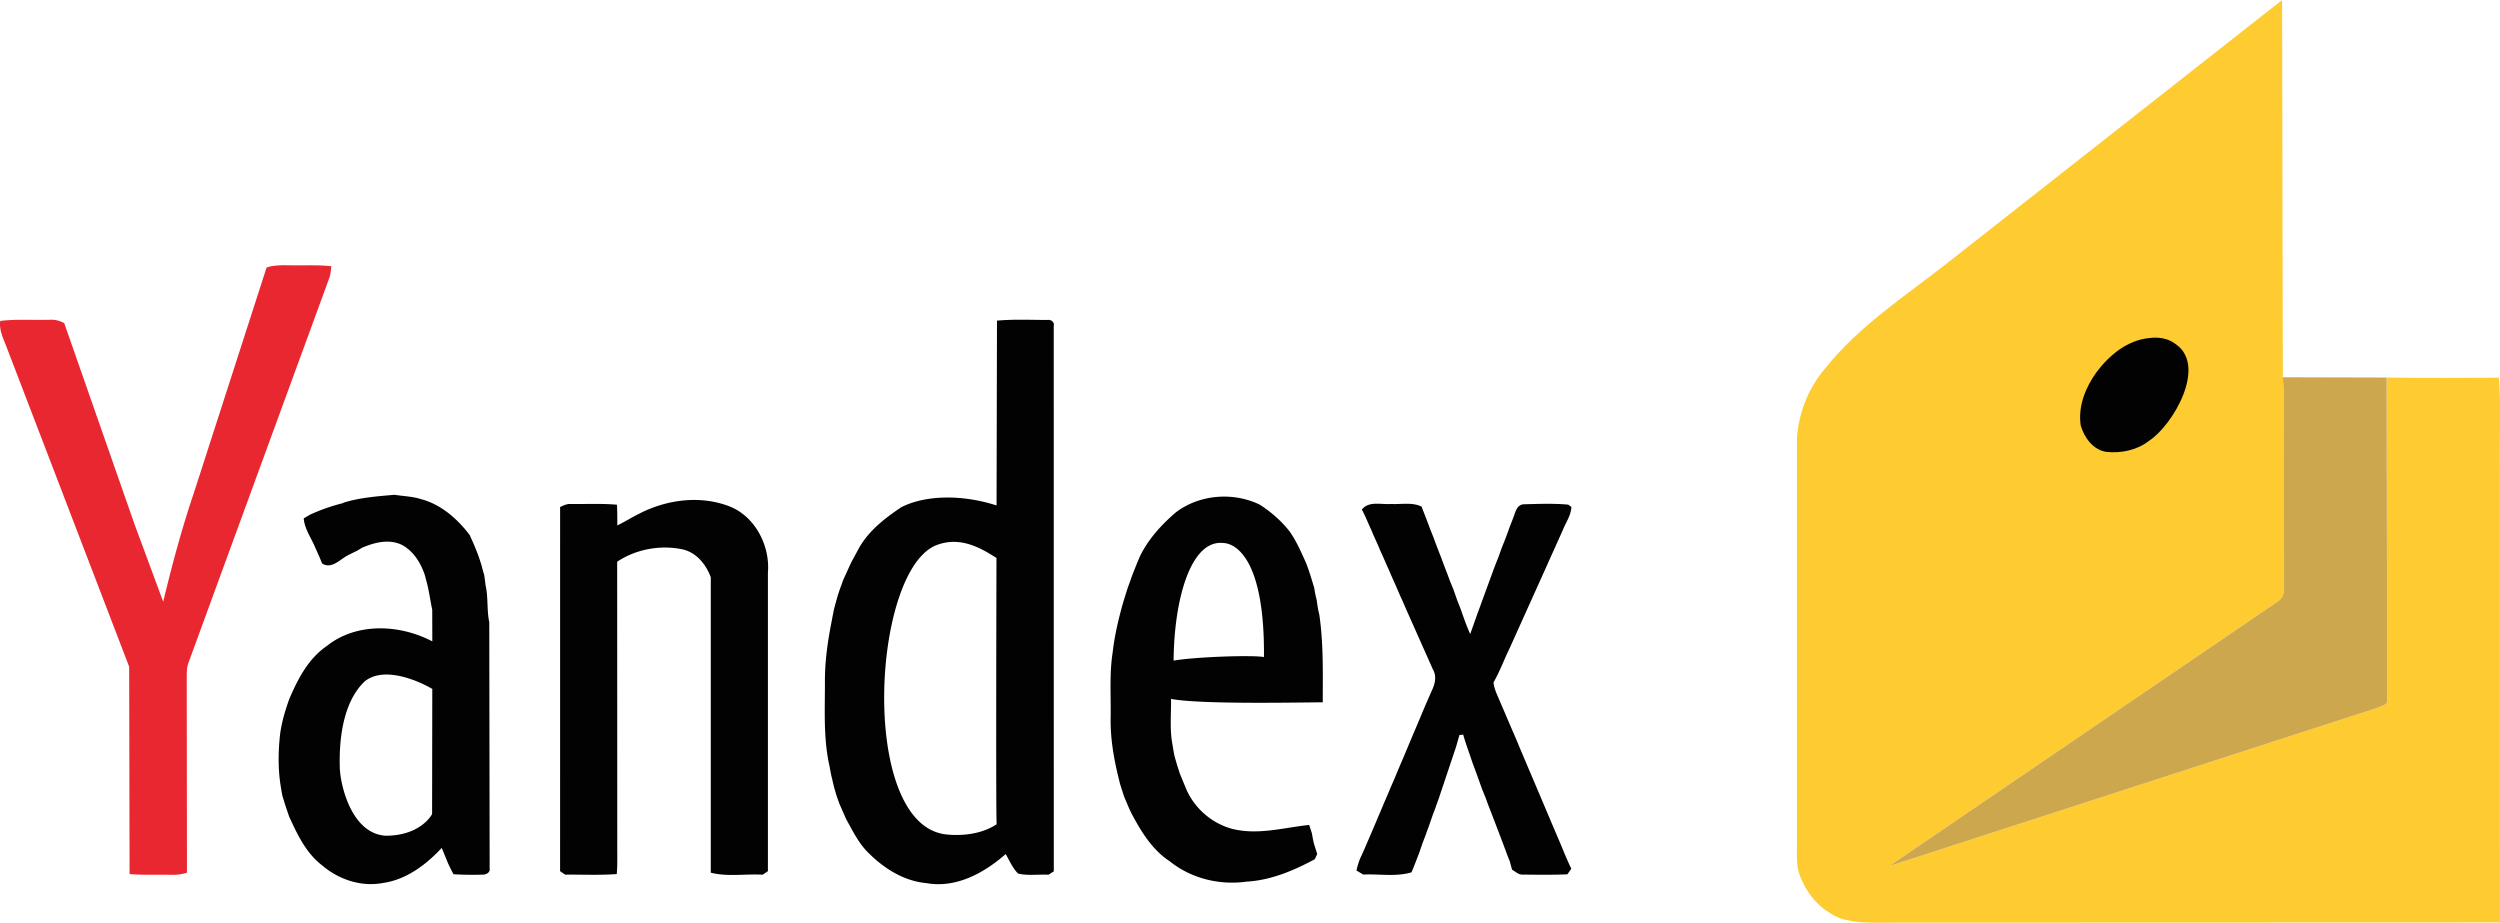
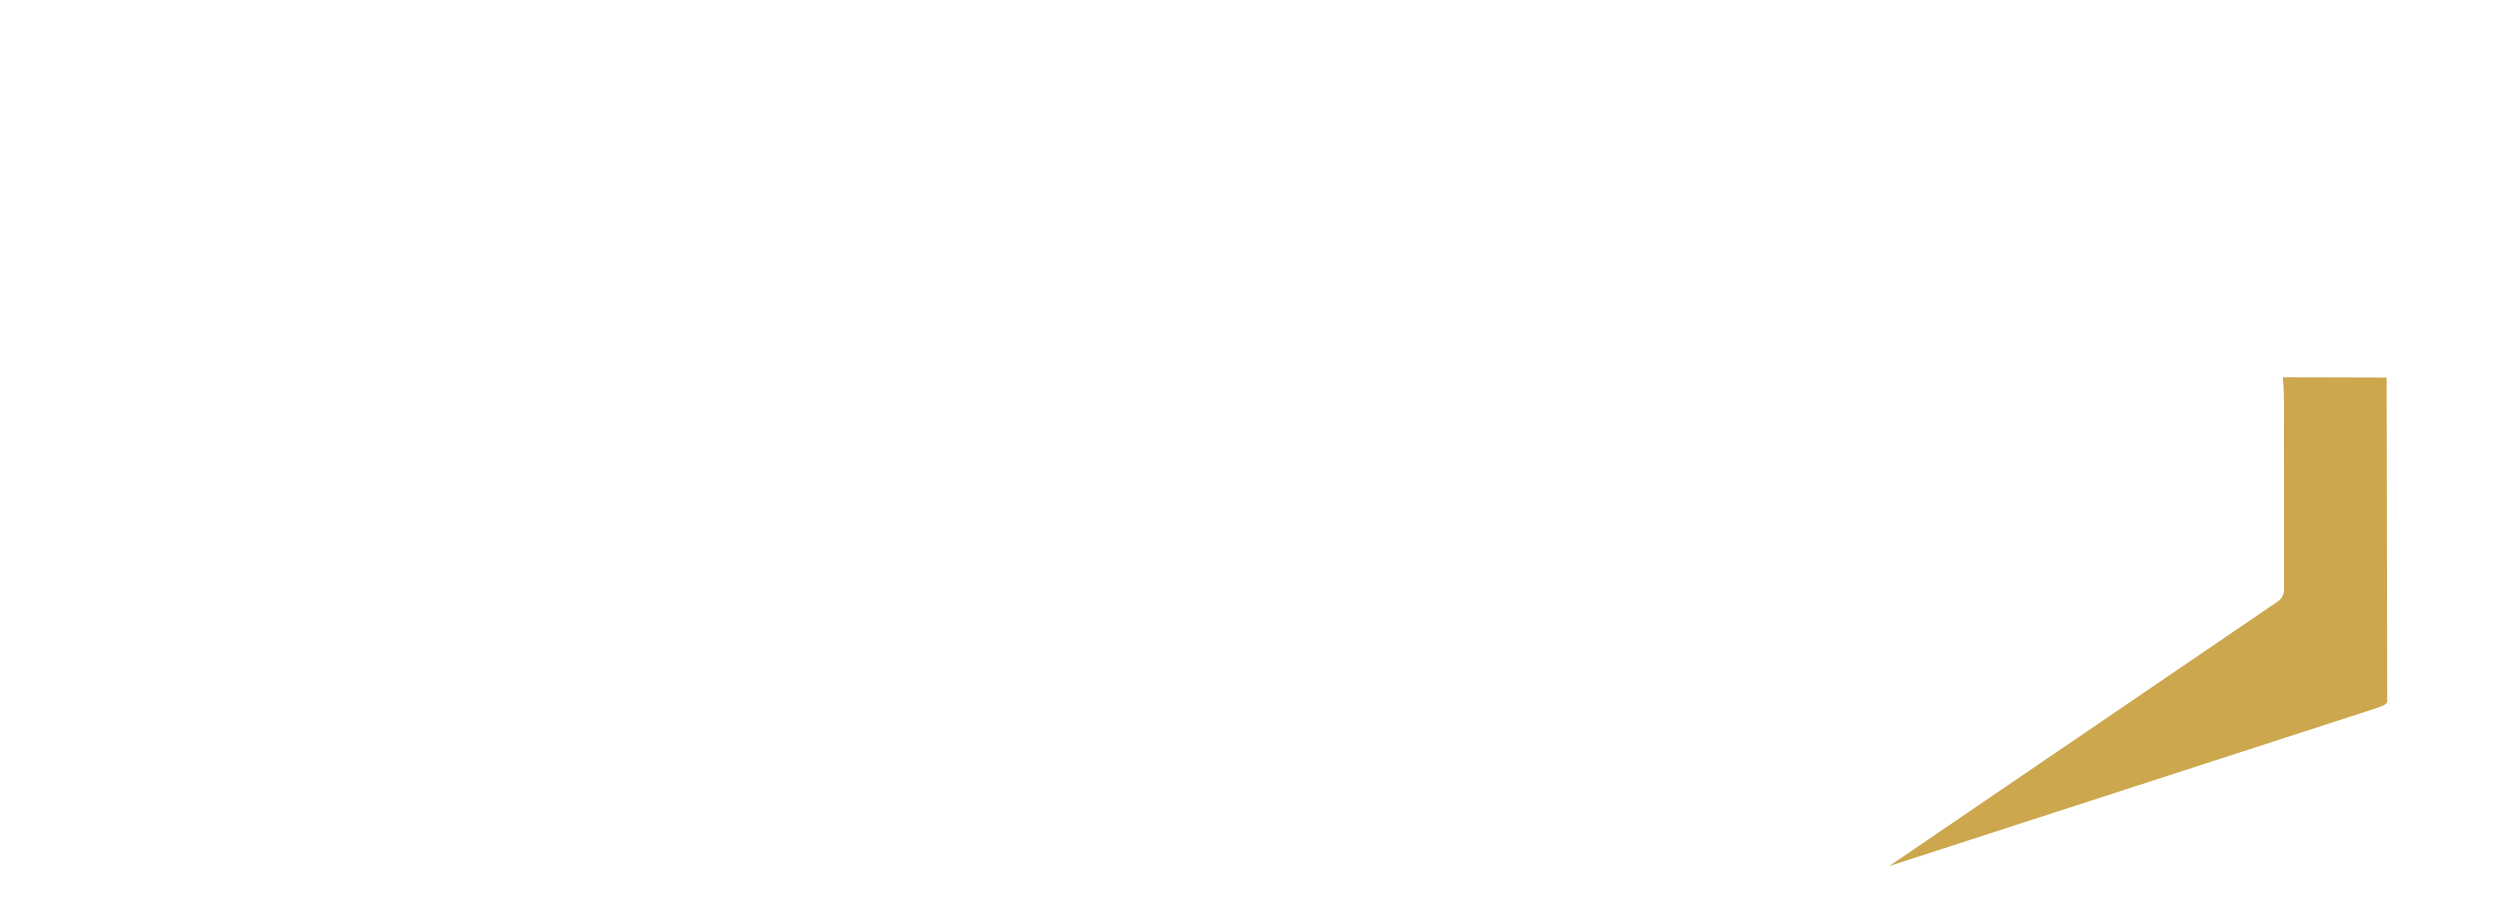
<svg xmlns="http://www.w3.org/2000/svg" x="2000" viewBox="0 0 1988.715 733.949">
-   <path d="M1549.428 208.948L1815.387 0l.573 300.1c1.62 17.495.652 35.07.9 52.622l.08 114.714c.356 4.487-1.344 8.817-5.258 11.208l-308.875 210.312 389.272-126.18c2.273-1.285 6.05-1.68 6.94-4.527l-.474-257.933c29.77.534 59.56.237 89.332.158 1.74 24.59.316 49.32.79 73.972l.02 359.324-496.73.178c-12.71.04-26.33-.633-37.105-8.184-10.517-6.425-18.127-16.882-22.694-28.17-3.795-9.054-2.57-19.037-2.728-28.565l.02-320.242c1.324-20.302 9.113-40.307 22.476-55.726 26.982-33.982 63.8-57.565 97.514-84.114z" fill="#fecb31" />
-   <path d="M212.06 212.803c7.294-2.43 15.043-1.7 22.575-1.74 9.647.1 19.333-.376 28.94.73-.316 3.242-.573 6.543-1.74 9.627L149.95 527.153c-1.423 3.637-1.364 7.59-1.404 11.446l.178 155.594c-4.132 1.364-8.46 1.838-12.8 1.7-10.95-.178-21.923.277-32.854-.554l-.316-164.964-97.1-253.188C3.073 270.1-.86 263.092.167 255.284c12.89-1.542 25.916-.554 38.864-.9a21.29 21.29 0 0112.078 2.688l55.944 160.082 22.773 61.538c6.92-28.94 14.668-57.723 24.176-85.932l58.06-179.967z" fill="#e92730" />
-   <path d="M1667.68 296.165c10.022-13.462 24.433-25.46 41.7-27.22 7.255-1.028 15.22.04 21.152 4.646 25.524 17.248-1.82 64.543-20.994 77.076-9.45 7.373-21.982 10.022-33.724 8.836-10.675-1.483-17.83-11.367-20.638-21.053-2.272-15.083 3.757-30.226 12.494-42.284z" fill="#020202" />
  <path d="M1815.96 300.1l82.57.217.474 257.933c-.9 2.847-4.665 3.242-6.94 4.527l-389.272 126.18 308.875-210.312c3.914-2.392 5.614-6.72 5.258-11.208l-.08-114.714c-.235-17.554.733-35.128-.888-52.622z" fill="#cca74d" />
-   <path d="M610.862 455.515v237.493l-4.17 2.807c-13.72-.8-27.873 1.8-41.276-1.6V459.23c-3.815-10.378-11.584-19.966-22.872-22.298-17.495-3.578-36.67-.04-51.595 9.904l.08 224.07c-.08 8.125.277 16.27-.395 24.394-13.64 1.048-27.34.336-41.02.474l-4.072-2.748.02-289.72c2.69-1.166 5.397-2.65 8.46-2.372 12.236.12 24.532-.514 36.75.553.316 5.496.277 10.99.297 16.487 5.476-2.67 10.635-5.89 16.07-8.658l3.973-2.016c20.875-9.943 45.526-13.027 67.547-5.08 21.41 7.332 34.06 31.4 32.203 53.293zM389.52 691.13c.494 3.46-3.697 4.922-6.484 4.646a246.36 246.36 0 01-22.298-.336 190.544 190.544 0 01-4.17-8.322l-5.18-12.612c-12.513 13.462-28.308 25.362-46.99 27.932-17 3.183-34.792-2.708-47.8-13.778-12.968-9.706-20.025-24.75-26.588-39.1l-2.926-8.58-2.372-7.67c-.712-3.3-1.186-6.642-1.72-9.963-1.878-12.91-1.6-26.212-.198-39.16 1.265-9.647 4.052-18.977 7.314-28.1 6.82-15.894 15.063-32.064 29.75-42.126 23.703-19.006 58.145-17.36 84.047-3.74l-.072-25.18c-1.542-7.176-2.45-14.5-4.3-21.606l-1.68-6.286c-3.28-9.528-9.034-18.898-18.187-23.722-10.16-4.922-21.745-1.937-31.57 2.254l-3.815 2.313a251.87 251.87 0 00-6.187 3.064c-7.057 3.025-13.778 12.236-21.863 7.196-1.68-4.27-3.538-8.46-5.456-12.632-3.143-7.7-8.5-14.786-9.172-23.247l4.863-2.886a145.295 145.295 0 0126.074-9.172l1.147-.573c13.047-4.014 26.667-4.943 40.17-6.15 6.958 1.147 14.095 1.245 20.855 3.4 16.032 4.17 29.04 15.636 38.884 28.545l2.886 6.425a179.8 179.8 0 014.013 9.963c.9 2.53 1.7 5.08 2.53 7.63.672 2.63 1.344 5.298 2.175 7.907.395 2.708.73 5.436 1.067 8.164 2.234 9.647.87 19.67 2.946 29.336l.294 196.156zm-45.64-143.073c-4.765-2.998-36.093-19.824-53.533-6.233-20.444 19.105-20.4 55.84-20.04 68.93s8.94 52.184 36.322 54.046c27.82.105 37.1-16.81 37.097-17.336l.155-99.406zm.254.164c.002.207.003.26.005.125.493.255.447.174-.005-.125zm705.362-59.26c3.36 23.09 2.768 46.455 2.728 69.76-9.94-.176-96.804 1.97-120.68-2.764.16 11.936-1.12 24.002 1.047 35.837.573 3.3 1.067 6.642 1.78 9.943l2.273 7.75 1.937 6 5.08 12.296c6.583 15.202 20.34 27.18 36.334 31.5 20.34 5.258 41.117-.91 61.44-3.064l2.135 6.563c.474 2.688.97 5.397 1.58 8.085l2.688 8.52-1.917 4.092c-16.902 9.133-35.148 16.803-54.54 17.87-21.488 2.965-44.004-2.61-60.965-16.29-13.798-9.054-22.536-23.386-30.126-37.62l-1.898-3.934-4.15-9.726-3.3-10.32-1.917-7.887c-3.48-14.885-5.87-30.107-5.496-45.447.257-17.06-1.067-34.317 1.6-51.24 1.206-10.615 3.4-21.073 6.09-31.41a240.15 240.15 0 013.973-13.838c.593-2.016 1.245-4.013 1.898-6l2.115-5.87c1.166-3.38 2.45-6.7 3.796-10.003a257.137 257.137 0 014.13-9.884c6.622-13.284 16.763-24.394 27.912-34.04l-.002-.001c18.8-14.53 45.704-16.684 66.994-6.444 9.014 5.792 17.218 12.91 23.84 21.37 5.436 7.67 9.153 16.407 13.027 24.967 2.53 6.385 4.468 13.007 6.464 19.6.554 3.28 1.127 6.583 2.016 9.805.555 3.956 1.07 7.95 2.117 11.823zm-76.392-56.994c-25.833-2.895-39.13 44.54-39.522 93.542 18.155-3.096 63.047-4.5 71.886-2.836.712-85.956-27.33-90.695-32.364-90.706zm263.16 227.395l-5.85-13.857-21.804-51.417c-1.858-4.665-3.894-9.25-5.87-13.838l-11.13-25.955c-1.58-3.697-3.202-7.433-3.538-11.465 4.092-7.136 7.176-14.787 10.517-22.298 3.084-6.405 5.93-12.928 8.856-19.412l8.955-19.887 9.904-21.962 7.967-17.752 8.757-19.452c2.43-6.207 6.662-11.96 6.998-18.78l-2.55-1.858c-11.723-1.067-23.623-.573-35.385-.277-5.792.356-6.7 6.86-8.46 11.1l-2.886 7.453-3.044 8.42-2.985 7.433-3.005 8.362c-1.028 2.47-1.977 4.942-2.945 7.433l-8.876 24.216-2.115 5.85-2.728 7.433-5.515 15.538c-2.866-6.326-5.16-12.89-7.413-19.452l-2.886-7.374-2.985-8.48-3.005-7.373c-2.174-6.168-4.705-12.197-6.88-18.345a505.94 505.94 0 01-6.009-15.755l-2.945-7.413c-2.056-5.772-4.408-11.465-6.543-17.198-7.67-3.716-16.368-1.6-24.512-2.115-7.79.672-17.356-2.61-23 4.487 2.847 5.318 5.04 10.95 7.59 16.407 2.175 5.436 4.843 10.675 6.978 16.13 2.412 5.08 4.547 10.3 6.9 15.42 2.827 6.78 6 13.422 8.817 20.223 2.43 5.08 4.507 10.34 6.86 15.46l19.353 43.5c3.44 5.95 1.384 12.414-1.423 18.107l-5 11.465-5.832 13.897-5.87 13.857-5.12 12.256-4.902 11.446c-1.858 4.665-3.875 9.25-5.89 13.838-1.8 4.685-3.954 9.212-5.87 13.857-1.64 4.072-3.46 8.065-5.12 12.138l-5.91 13.857c-2.293 5.16-4.35 10.418-6.88 15.478-1.226 3.183-2.313 6.425-2.965 9.805l5.357 3.202c12.75-.632 25.975 1.937 38.37-1.76 2.115-4.823 3.914-9.785 5.85-14.668l2.945-8.52 2.807-7.393a159.298 159.298 0 012.135-5.832l2.945-8.56 2.768-7.413a158.023 158.023 0 012.095-5.85l13.877-41.434 2.728-9.568 3.005-.356c2.036 7.354 4.804 14.47 7.156 21.725l2.748 7.433 2.115 5.832 3.025 8.46 2.965 7.294c1.166 3.36 2.432 6.7 3.776 10.022l6.03 15.735 5.97 15.775c.988 2.827 2.095 5.634 3.242 8.42l1.84 6.78c2.63 1.384 4.942 3.973 8.164 3.874 11.94.138 23.9.297 35.84-.198l3.143-4.448c-3.203-6.602-5.95-13.422-8.757-20.203l-4.927-11.503zm-398.03-400.086l.04 433.87-4.19 2.67c-8.046-.376-16.328.95-24.196-.9-4.428-4.33-6.78-10.26-9.884-15.518-17.14 15.063-39.536 27.36-63.1 23.11-18.66-1.72-34.99-12.474-47.68-25.698-6.88-7.433-11.367-16.645-16.23-25.44l-5.318-12.138-2.095-5.85-1.8-6.108c-.692-2.63-1.305-5.318-1.917-7.947-.83-3.222-1.384-6.484-1.977-9.746-4.982-21.982-3.637-44.636-3.677-66.994-.12-16.605 2.293-33.11 5.555-49.36.613-3.28 1.186-6.563 1.977-9.805l2.115-7.79a157.309 157.309 0 011.917-6l3.025-8.382 6.247-13.68 6.425-11.88c7.828-13.72 20.54-23.504 33.408-32.163 18.844-9.643 47.9-10.476 75.872-1.448l.336-147c13.382-1.265 26.903-.553 40.345-.573 2.668-.453 5.613 1.82 4.802 4.785zm-45.43 396.418c-.566-9.927-.29-142.178-.134-212.096-.028.06-.053.13-.08.188-11.874-7.556-27.792-16.9-46-10.72-52.354 16.254-63.87 217.33 3.152 230.258 1.054.34 25.112 4.264 43.063-7.63zm.28-400.628z" fill="#020202" />
</svg>